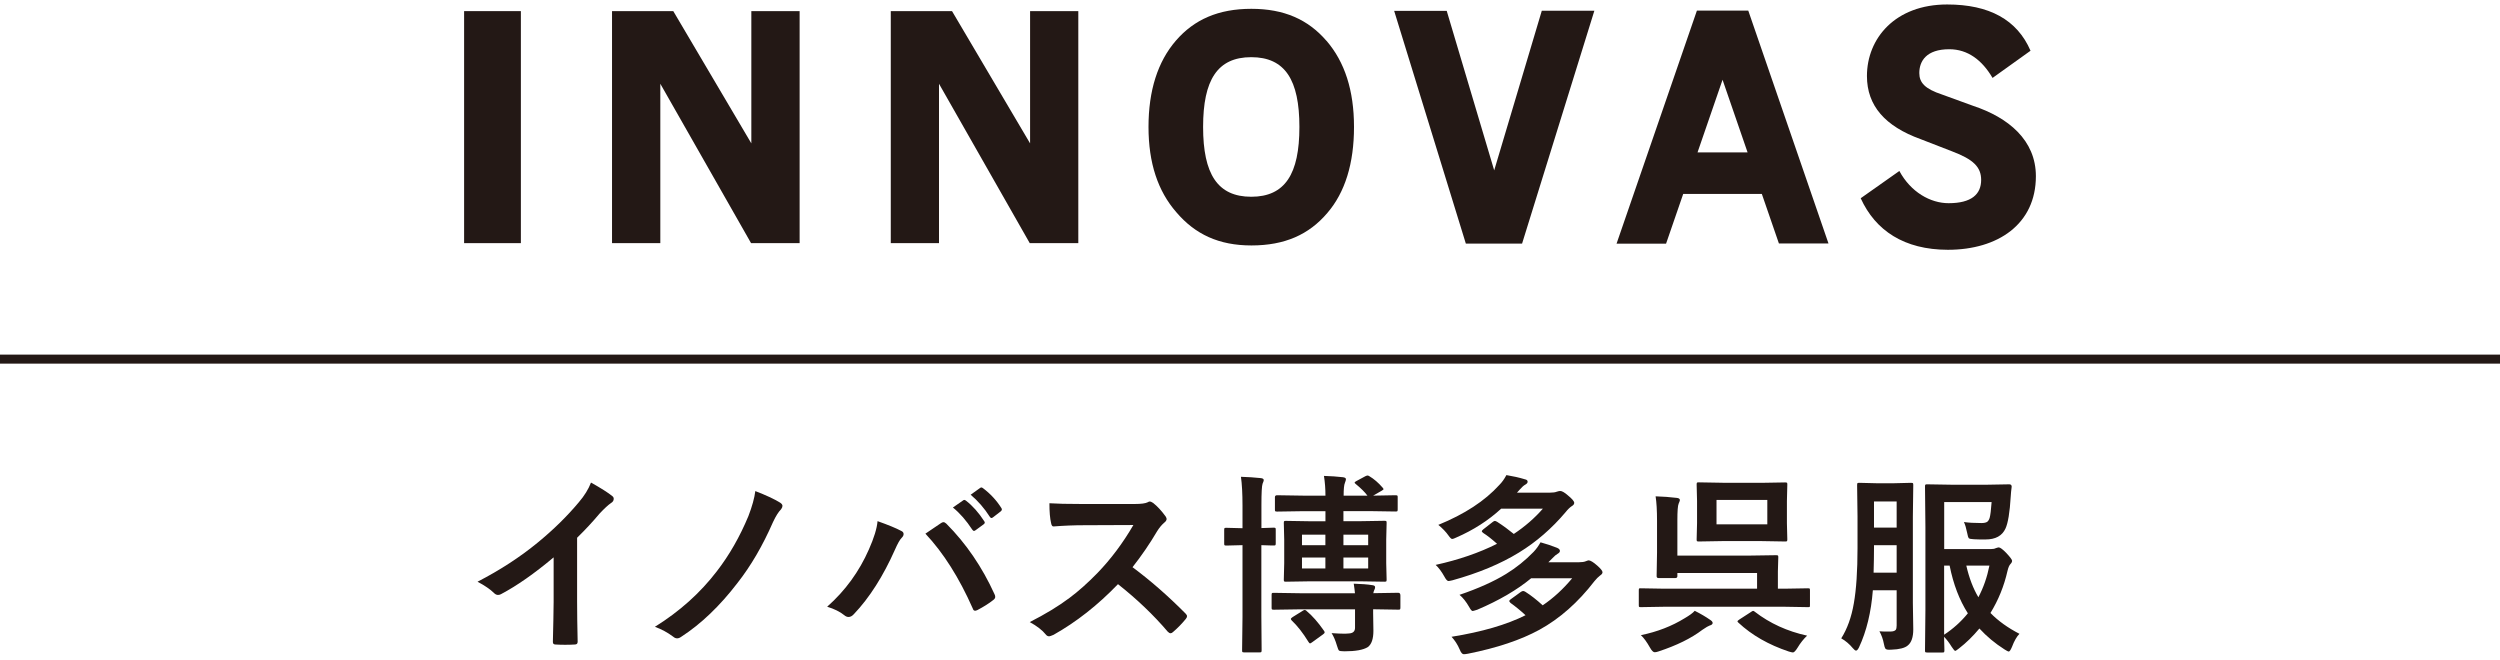
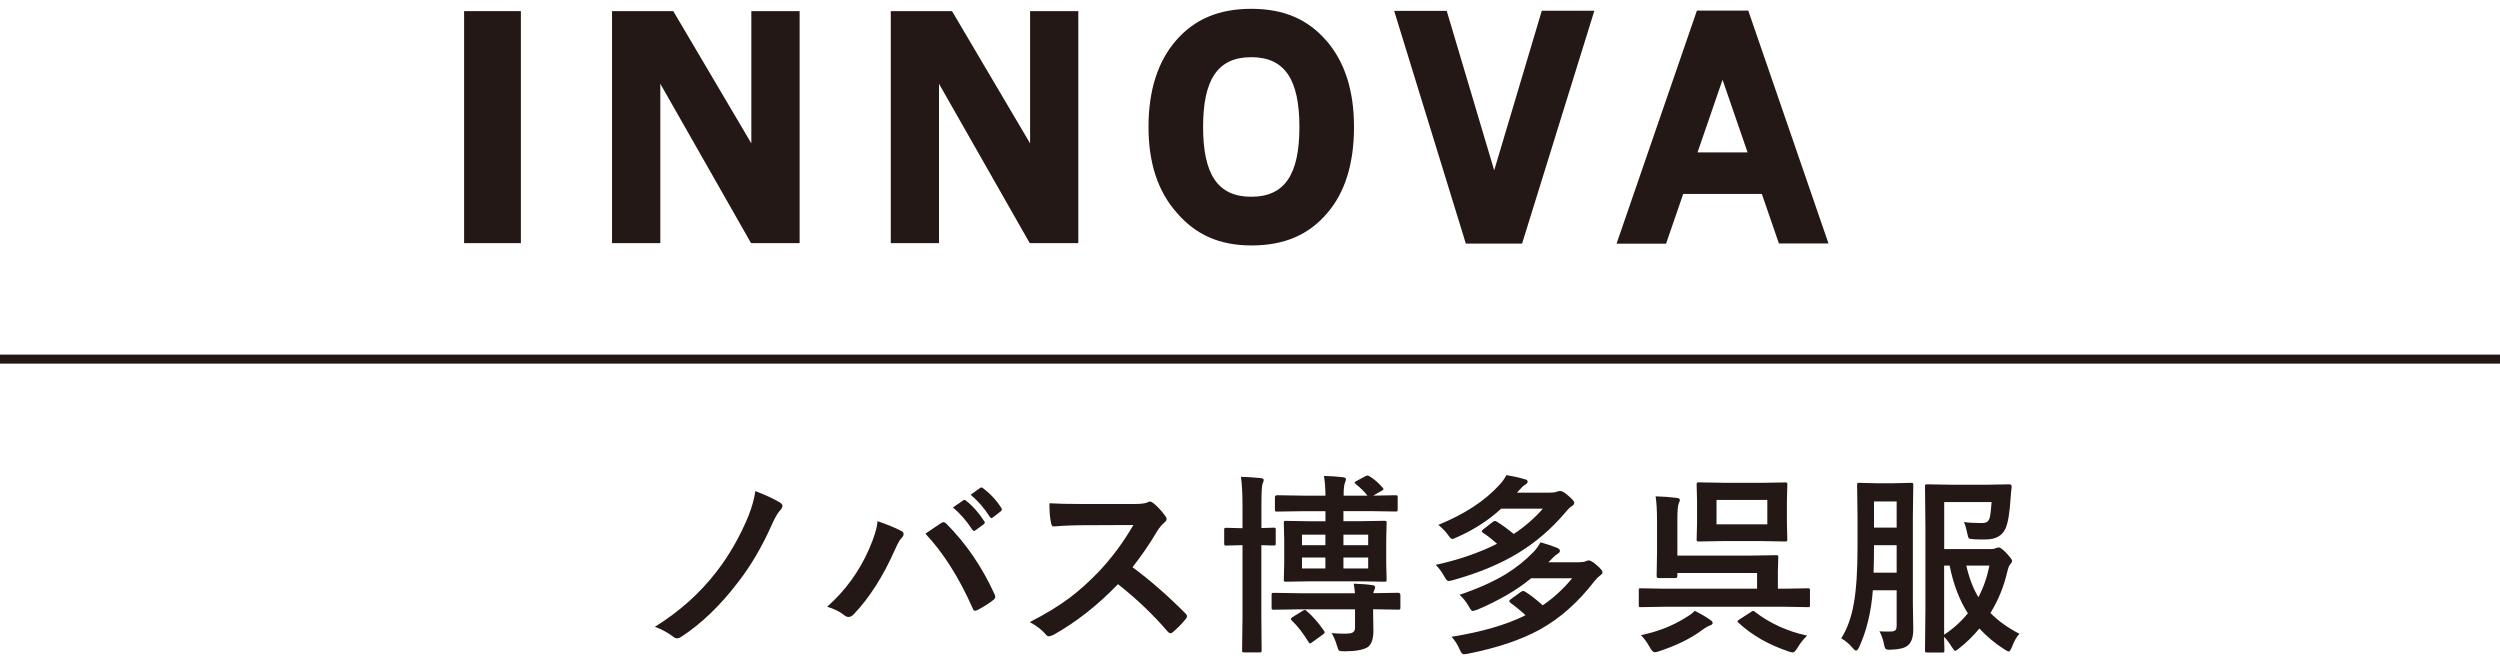
<svg xmlns="http://www.w3.org/2000/svg" id="_レイヤー_1" data-name="レイヤー 1" width="368.61" height="97.36" viewBox="0 0 368.61 97.36">
  <defs>
    <style>
      .cls-1 {
        fill: #231815;
      }

      .cls-2 {
        fill: none;
        stroke: #231815;
        stroke-miterlimit: 10;
        stroke-width: 1.33px;
      }
    </style>
  </defs>
  <g>
-     <path class="cls-1" d="M85.09,79.31v9.36c0,1.66.03,3.62.08,5.88v.08c0,.27-.14.4-.43.4-.46.03-.93.04-1.41.04s-.95-.01-1.41-.04c-.27,0-.4-.12-.4-.36v-.1c0-.44.03-1.49.07-3.13.03-1.08.04-1.97.04-2.67v-6.59c-2.84,2.39-5.44,4.2-7.77,5.43-.13.07-.27.11-.43.11-.2,0-.4-.09-.59-.28-.53-.53-1.34-1.09-2.43-1.67,3.34-1.72,6.31-3.66,8.91-5.8,2.3-1.89,4.31-3.86,6.02-5.91.83-.97,1.43-1.94,1.8-2.91,1.49.84,2.54,1.5,3.13,1.99.15.1.22.24.22.41,0,.25-.13.46-.4.62-.41.28-.98.8-1.69,1.56-.98,1.17-2.08,2.36-3.31,3.56Z" />
    <path class="cls-1" d="M111.35,72.4c1.56.6,2.79,1.17,3.67,1.71.23.15.35.31.35.48,0,.13-.06.29-.19.48-.4.4-.8,1.04-1.21,1.92-1.51,3.45-3.25,6.44-5.23,8.96-2.61,3.41-5.39,6.06-8.31,7.95-.21.15-.41.22-.59.22-.2,0-.4-.08-.59-.25-.84-.63-1.74-1.11-2.69-1.45,3.65-2.27,6.7-5.01,9.14-8.2,1.84-2.38,3.39-5.1,4.65-8.13.55-1.43.89-2.66,1.02-3.7Z" />
    <path class="cls-1" d="M121.98,89.44c2.65-2.35,4.7-5.16,6.13-8.42.76-1.71,1.19-3.11,1.28-4.18,1.58.56,2.75,1.04,3.49,1.44.23.1.35.25.35.46s-.1.38-.29.57c-.27.27-.59.84-.98,1.73-1.74,3.92-3.76,7.09-6.05,9.5-.26.29-.52.43-.8.43-.21,0-.43-.09-.65-.28-.62-.5-1.45-.91-2.49-1.23ZM136.44,78.69c.31-.21.78-.53,1.4-.95.41-.28.7-.47.86-.58.15-.11.28-.17.4-.17.13,0,.27.07.43.22,2.92,2.93,5.28,6.39,7.1,10.39.07.13.11.26.11.4,0,.17-.09.32-.28.46-.65.52-1.44,1.01-2.35,1.49-.14.06-.25.1-.33.1-.17,0-.29-.11-.36-.35-2-4.52-4.32-8.19-6.97-11.01ZM140.5,74.83l1.51-1.05c.06-.05.11-.07.17-.07.07,0,.16.04.26.12.97.75,1.86,1.75,2.68,3.02.06.08.08.15.08.21,0,.09-.06.17-.17.25l-1.19.87c-.08.06-.16.1-.22.1-.09,0-.18-.06-.26-.18-.88-1.34-1.83-2.44-2.86-3.27ZM143.11,72.95l1.41-1.01c.07-.05.13-.07.18-.07.06,0,.15.04.25.12,1.1.83,1.99,1.8,2.69,2.91.06.08.08.16.08.23,0,.09-.06.18-.18.28l-1.13.87c-.08.06-.16.1-.22.1-.09,0-.17-.06-.25-.18-.8-1.26-1.75-2.35-2.83-3.26Z" />
    <path class="cls-1" d="M166.97,83.62c2.63,1.95,5.24,4.23,7.83,6.84.15.15.22.28.22.4s-.06.26-.19.41c-.6.73-1.23,1.37-1.89,1.93-.12.11-.23.17-.35.17s-.24-.07-.4-.22c-2.13-2.5-4.58-4.83-7.35-7.02-2.96,3.08-6.12,5.57-9.5,7.47-.34.15-.56.22-.65.22-.18,0-.35-.08-.48-.25-.52-.65-1.32-1.27-2.38-1.85,2.27-1.15,4.23-2.34,5.86-3.56,1.33-.99,2.69-2.21,4.1-3.65,2.02-2.09,3.79-4.46,5.32-7.1l-7.29.03c-1.45,0-2.95.06-4.47.18-.18.02-.31-.14-.37-.48-.17-.71-.25-1.69-.25-2.94,1.01.07,2.61.11,4.78.11h7.77c.99,0,1.63-.09,1.95-.26.1-.07.21-.11.32-.11.09,0,.25.07.48.22.61.48,1.22,1.14,1.84,1.99.09.16.14.28.14.36,0,.19-.12.38-.37.57-.39.34-.73.76-1.04,1.26-1.06,1.8-2.26,3.56-3.62,5.29Z" />
    <path class="cls-1" d="M186.34,70.75c0,.11-.06.3-.18.57-.11.29-.17,1.33-.17,3.14v3.4l1.81-.06c.15,0,.23.02.26.06.03.04.04.12.04.25v2c0,.16-.02.25-.06.28-.04.03-.12.04-.25.04-.03,0-.22,0-.58-.01-.38-.02-.79-.03-1.23-.04v10.52l.04,4.97c0,.15-.02.24-.06.28-.03.03-.11.04-.25.04h-2.27c-.15,0-.23-.02-.26-.06s-.04-.12-.04-.26l.06-4.94v-10.55h-.07l-2.31.06c-.16,0-.25-.02-.28-.06-.03-.04-.04-.12-.04-.26v-2c0-.15.02-.23.06-.26.04-.03.12-.04.26-.04l2.31.06h.07v-3.31c0-1.8-.08-3.22-.23-4.27,1,.03,1.97.09,2.9.19.3.03.46.12.46.29ZM196.31,93.35c.82.06,1.41.08,1.78.08.25,0,.51,0,.79-.03.61-.03.91-.31.91-.84v-2.72h-8.06l-3.91.06c-.16,0-.25-.02-.29-.06-.03-.04-.04-.12-.04-.25v-1.88c0-.15.02-.23.06-.26.04-.03.13-.04.28-.04l3.91.06h8.04c-.03-.36-.09-.83-.18-1.41,1.1.03,2.02.1,2.75.22.27.03.4.13.4.3,0,.14-.05.3-.15.48-.05.1-.08.23-.11.4l3.67-.06c.21,0,.32.13.32.4v1.78c0,.14-.02.22-.05.26s-.12.05-.27.05l-3.7-.06v.57l.04,2.61c0,1.2-.28,2-.83,2.4-.66.41-1.8.62-3.42.62-.46,0-.74-.04-.83-.12-.08-.08-.18-.33-.3-.73-.22-.75-.48-1.36-.79-1.84ZM201.33,70.21c.13-.06.23-.1.32-.1.06,0,.16.04.28.12.65.39,1.3.94,1.93,1.67.09.11.14.19.14.23s-.11.13-.32.25l-1.22.7,3.29-.06c.16,0,.25.02.29.06.03.03.04.1.04.22v1.82c0,.15-.02.23-.06.26s-.13.04-.28.04l-3.88-.06h-3.78v1.49h2.32l3.73-.06c.15,0,.24.02.28.06.03.04.04.12.04.25l-.06,2.46v3.47l.06,2.42c0,.15-.02.24-.05.27s-.12.05-.27.05l-3.73-.06h-7.08l-3.73.06c-.15,0-.23-.02-.26-.06-.03-.04-.04-.12-.04-.26l.06-2.42v-3.47l-.06-2.46c0-.15.02-.23.06-.26.04-.03.12-.04.25-.04l3.73.06h2.1v-1.49h-3.25l-3.88.06c-.15,0-.24-.02-.28-.06-.03-.04-.04-.12-.04-.25v-1.82c0-.18.11-.28.32-.28l3.88.06h3.25c0-.98-.07-1.95-.22-2.91,1,.03,1.93.09,2.78.19.3.04.46.13.46.29,0,.11-.05.29-.15.54-.13.29-.19.93-.19,1.89h3.51c-.38-.52-.96-1.09-1.74-1.73-.1-.08-.15-.15-.15-.19,0-.06.07-.12.22-.21l1.41-.76ZM192.62,90.06c.87.72,1.72,1.69,2.57,2.91.08.1.12.19.12.26,0,.1-.08.2-.23.3l-1.56,1.13c-.19.14-.31.21-.36.21-.06,0-.14-.07-.23-.22-.82-1.33-1.64-2.38-2.46-3.15-.09-.1-.14-.18-.14-.23,0-.07.08-.17.25-.28l1.51-.94c.13-.08.22-.12.28-.12s.14.04.26.12ZM191.97,80.39h3.45v-1.56h-3.45v1.56ZM191.97,83.82h3.45v-1.62h-3.45v1.62ZM201.73,78.83h-3.65v1.56h3.65v-1.56ZM201.73,83.82v-1.62h-3.65v1.62h3.65Z" />
    <path class="cls-1" d="M212.07,77.39c3.88-1.58,6.87-3.54,8.99-5.88.39-.39.74-.87,1.05-1.46.97.16,1.88.36,2.73.62.27.05.4.17.4.36,0,.16-.12.3-.35.43-.22.11-.48.35-.79.7l-.43.48h4.85c.46,0,.8-.05,1.01-.14.23-.07.4-.11.51-.11.26,0,.63.21,1.1.62.64.52.97.9.97,1.13,0,.19-.12.35-.35.48-.3.2-.6.49-.9.87-2.05,2.43-4.35,4.42-6.88,5.97-2.73,1.68-6,3.04-9.82,4.1-.3.07-.5.11-.59.11-.18,0-.38-.23-.62-.68-.39-.7-.81-1.27-1.27-1.7,3.41-.75,6.42-1.79,9.05-3.11-.79-.71-1.47-1.24-2.03-1.59-.15-.12-.22-.2-.22-.25,0-.07.07-.17.22-.29l1.41-1.1c.12-.09.22-.14.3-.14s.2.05.35.14c.86.55,1.67,1.15,2.44,1.78,1.64-1.09,3.07-2.33,4.29-3.73h-6.15c-1.88,1.73-4.08,3.15-6.61,4.25-.3.15-.51.22-.62.22-.12,0-.3-.17-.54-.51-.36-.52-.87-1.05-1.52-1.59ZM215.18,87.71c2.77-.94,5.07-1.97,6.89-3.09,1.48-.91,2.83-1.99,4.05-3.25.39-.41.73-.88,1.02-1.41.84.23,1.65.5,2.43.81.29.12.43.27.43.46,0,.16-.12.3-.35.43-.19.1-.45.32-.76.65l-.59.59h4.5c.45,0,.78-.05.99-.14.23-.09.38-.14.44-.14.26,0,.68.25,1.26.76.52.46.79.79.79.99,0,.17-.12.33-.35.48-.28.21-.56.49-.84.84-2.42,3.14-5.13,5.53-8.12,7.17-2.75,1.5-6.25,2.67-10.5,3.52-.31.06-.53.08-.65.08-.21,0-.41-.23-.59-.68-.31-.73-.72-1.36-1.21-1.89,4.48-.72,8.12-1.78,10.91-3.18-.77-.71-1.51-1.31-2.21-1.81-.13-.13-.19-.22-.19-.28,0-.07.07-.16.21-.26l1.52-1.1c.13-.08.23-.12.32-.12s.19.04.33.12c.79.5,1.64,1.16,2.55,1.99,1.57-1.06,3.02-2.39,4.35-3.99h-6.05c-2.08,1.72-4.73,3.27-7.95,4.64-.4.13-.62.19-.68.19-.13,0-.3-.2-.51-.59-.44-.77-.92-1.38-1.44-1.81Z" />
    <path class="cls-1" d="M245.45,89.46l-3.54.06c-.14,0-.22-.02-.25-.06-.02-.03-.03-.11-.03-.25v-2.13c0-.17.01-.28.04-.3.03-.03.11-.04.23-.04l3.54.06h13.63v-2.31h-11.75v.46c0,.18-.1.28-.29.28h-2.49c-.18,0-.28-.09-.28-.28l.06-3.48v-4.67c0-1.53-.07-2.73-.21-3.62,1.08.03,2.12.11,3.12.23.3.03.46.14.46.33,0,.07-.06.24-.18.51-.13.29-.19,1.11-.19,2.46v5.21h10.54l4.02-.06c.15,0,.24.02.28.06.03.04.04.12.04.26l-.06,2.09v2.53h.9l3.54-.06c.15,0,.23.02.26.06.02.04.03.13.03.29v2.13c0,.15-.01.23-.04.26-.03.03-.11.04-.25.04l-3.54-.06h-17.59ZM249.88,90.06c.88.44,1.62.88,2.24,1.31.27.17.4.33.4.48,0,.18-.15.3-.46.39-.16.05-.51.25-1.05.62-1.64,1.25-3.81,2.32-6.5,3.2-.2.07-.38.11-.54.11-.2,0-.44-.23-.7-.7-.45-.8-.89-1.41-1.33-1.82,2.41-.49,4.57-1.33,6.48-2.51.68-.4,1.17-.75,1.46-1.08ZM253.97,71.19h5.73l3.51-.06c.15,0,.24.02.28.06.03.04.04.12.04.26l-.06,2.42v3.27l.06,2.4c0,.15-.02.23-.07.26-.03.03-.11.04-.25.04l-3.51-.06h-5.73l-3.51.06c-.15,0-.23-.02-.26-.06-.03-.04-.04-.12-.04-.25l.06-2.4v-3.27l-.06-2.42c0-.16.02-.25.06-.28.04-.03.12-.04.25-.04l3.51.06ZM260.58,77.31v-3.6h-7.49v3.6h7.49ZM266.45,93.72c-.52.49-.99,1.08-1.41,1.78-.29.47-.52.7-.68.7-.11,0-.32-.05-.62-.14-2.96-.99-5.43-2.4-7.42-4.25-.09-.08-.14-.15-.14-.19,0-.06.09-.16.28-.28l1.67-1.08c.17-.13.29-.19.36-.19s.15.05.26.14c2.21,1.7,4.77,2.87,7.69,3.51Z" />
    <path class="cls-1" d="M277.12,93.08c.34.03.71.04,1.12.04.23,0,.45,0,.65-.01.31-.02.52-.11.64-.26.08-.13.12-.34.12-.64v-5.18h-3.51c-.25,3.23-.93,6.04-2.04,8.42-.16.32-.3.48-.44.48-.11,0-.27-.12-.48-.37-.49-.59-1.05-1.07-1.7-1.44.88-1.39,1.51-3.12,1.86-5.18.36-2.04.54-4.76.54-8.13v-4.64l-.06-4.64c0-.17.02-.27.07-.3.04-.03.13-.04.28-.04l2.43.06h2.73l2.43-.06c.17,0,.27.02.3.07.03.04.04.13.04.28l-.06,4.64v12.72l.06,3.89c0,1.16-.27,1.95-.81,2.38-.42.37-1.23.58-2.42.62-.17,0-.29.01-.35.01-.28,0-.46-.06-.54-.18-.07-.09-.14-.32-.21-.68-.13-.69-.35-1.31-.66-1.86ZM276.25,84.44h3.4v-4.05h-3.34v.46c0,.96-.02,2.15-.06,3.59ZM279.65,73.94h-3.34v3.85h3.34v-3.85ZM297.75,93.46c-.39.39-.76,1.03-1.1,1.93-.19.45-.35.68-.48.68-.08,0-.29-.11-.62-.32-1.39-.88-2.62-1.91-3.7-3.08-.95,1.14-1.95,2.12-3,2.93-.31.25-.5.37-.57.37-.08,0-.25-.2-.51-.59-.37-.61-.75-1.1-1.13-1.49,0,.49.02.98.04,1.49,0,.33.01.5.01.51,0,.15-.02.24-.06.28-.04.03-.12.04-.25.04h-2.21c-.17,0-.27-.02-.3-.06-.03-.04-.04-.12-.04-.26l.06-5.94v-12.25l-.06-5.99c0-.15.02-.23.07-.26.04-.03.13-.04.28-.04l3.65.06h5.07l3.36-.06c.23,0,.35.12.35.35-.07.54-.12,1.02-.14,1.44-.14,2.35-.4,3.92-.77,4.72-.49,1.08-1.47,1.62-2.94,1.62-.77,0-1.34,0-1.7-.03-.44-.02-.7-.07-.79-.17-.06-.07-.14-.32-.22-.75-.14-.7-.3-1.24-.48-1.62.68.1,1.54.15,2.57.15.4,0,.68-.06.86-.18.15-.11.27-.3.36-.58.11-.38.21-1.16.29-2.33h-6.99v6.93h6.85c.35,0,.6-.05.76-.14.22-.07.36-.11.43-.11.21,0,.59.28,1.13.84.56.6.84.98.84,1.13s-.07.31-.22.46c-.18.18-.34.52-.46,1.05-.5,2.21-1.33,4.27-2.51,6.19,1.13,1.16,2.56,2.19,4.29,3.08ZM286.64,93.59c1.33-.87,2.5-1.92,3.51-3.16-1.24-1.93-2.14-4.28-2.69-7.04h-.81v10.21ZM293.33,83.39h-3.41c.42,1.84,1.02,3.4,1.78,4.67.75-1.42,1.29-2.97,1.63-4.67Z" />
  </g>
  <line class="cls-2" y1="52.95" x2="368.61" y2="52.95" />
  <g>
    <rect class="cls-1" x="68.43" y="1.64" width="8.37" height="34.21" />
    <polygon class="cls-1" points="117.9 35.85 110.74 35.85 97.36 12.35 97.36 35.85 90.24 35.85 90.24 1.64 99.27 1.64 110.78 21.14 110.78 1.64 117.9 1.64 117.9 35.85" />
    <polygon class="cls-1" points="158.99 35.85 151.83 35.85 138.45 12.35 138.45 35.85 131.34 35.85 131.34 1.64 140.37 1.64 151.88 21.14 151.88 1.64 158.99 1.64 158.99 35.85" />
    <path class="cls-1" d="M195.58,6.02c-2.7-3.13-6.22-4.72-11.08-4.72s-8.43,1.58-11.12,4.69c-2.69,3.11-4.04,7.39-4.04,12.72s1.38,9.46,4.1,12.58c2.77,3.26,6.29,4.9,11.07,4.9,4.94,0,8.49-1.61,11.19-4.78,2.62-3.04,3.94-7.31,3.94-12.69s-1.36-9.57-4.05-12.7h0ZM184.49,29.01c-4.98,0-7.1-3.36-7.1-10.29s2.11-10.29,7.1-10.29c4.99,0,7.1,3.36,7.1,10.29s-2.11,10.29-7.1,10.29h0Z" />
    <polygon class="cls-1" points="224.42 35.92 216.13 35.92 205.56 1.6 213.31 1.6 220.31 25.12 227.33 1.58 235.08 1.58 224.42 35.92" />
    <path class="cls-1" d="M262.3,35.9h7.3l-11.83-34.34h-7.57l-11.85,34.37h7.3l2.53-7.34h11.59l2.52,7.31ZM250.29,22.47l3.69-10.71,3.69,10.71h-7.38Z" />
-     <path class="cls-1" d="M290.94,15.61l-4.59-1.67c-2.54-.84-3.36-1.76-3.36-3.17,0-1.76,1.04-3.51,4.42-3.51,2.72,0,4.83,1.59,6.38,4.23l5.6-4.01c-1.98-4.58-6.1-6.82-12.29-6.82-7.68,0-11.83,5.01-11.83,10.55,0,4.38,2.68,7.41,7.9,9.3l4.64,1.8c3.16,1.19,4.3,2.33,4.3,4.22,0,2.11-1.42,3.43-4.8,3.43-2.68,0-5.58-1.63-7.26-4.75l-5.7,4.02c2.17,4.77,6.41,7.59,12.85,7.6,7.37,0,12.98-3.77,12.98-10.85,0-5.32-4.06-8.65-9.24-10.37Z" />
  </g>
</svg>